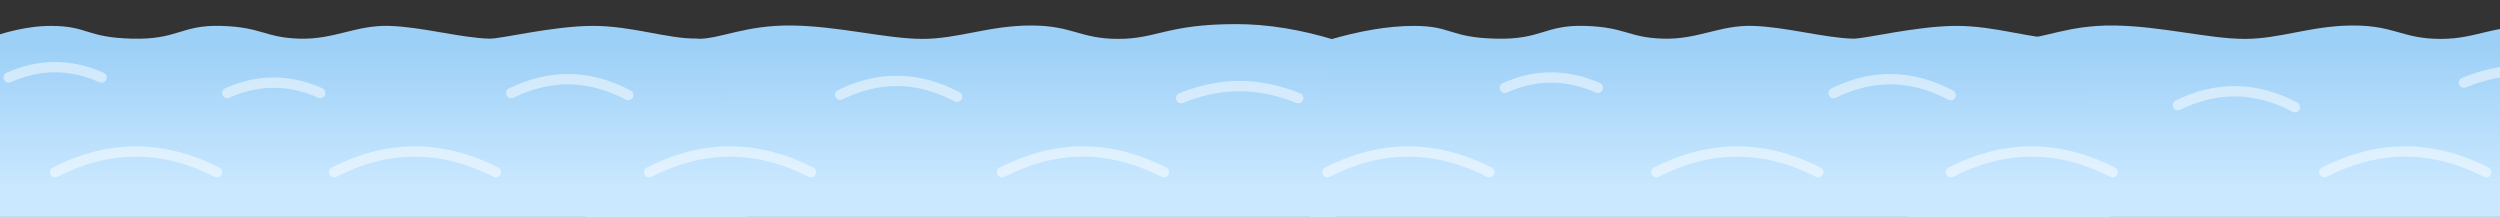
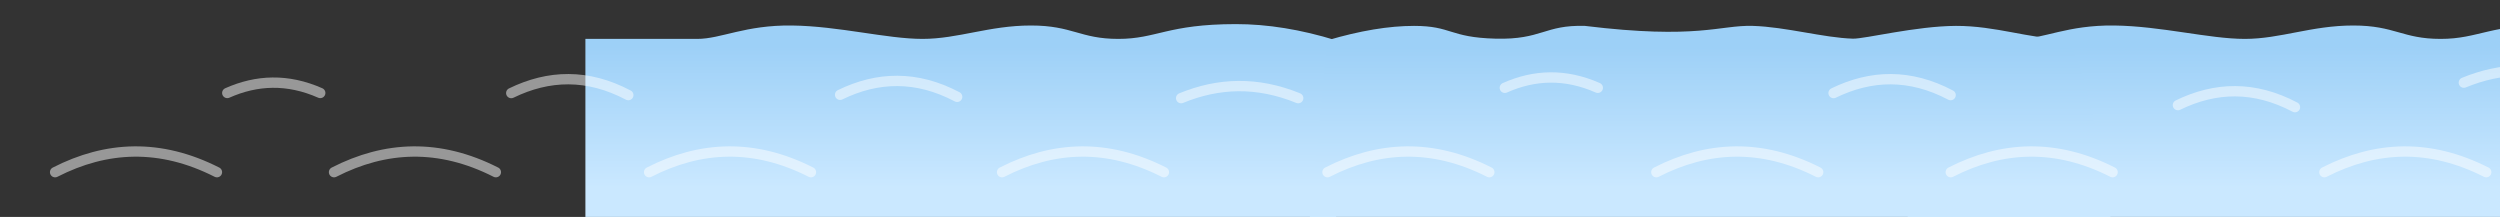
<svg xmlns="http://www.w3.org/2000/svg" width="1452px" height="126px" viewBox="0 0 1452 126" version="1.1">
  <rect x="0" y="0" width="1452" height="126" fill="#333333" stroke="none" />
  <title>Artboard Copy 2</title>
  <desc>Created with Sketch.</desc>
  <defs>
    <linearGradient x1="50%" y1="6.92%" x2="50%" y2="50%" id="linearGradient-1">
      <stop stop-color="#9DD0F7" offset="0%" />
      <stop stop-color="#CAE8FF" offset="100%" />
      <stop stop-color="#CAE8FF" offset="100%" />
    </linearGradient>
    <linearGradient x1="50%" y1="6.92%" x2="50%" y2="50%" id="linearGradient-2">
      <stop stop-color="#9DD0F7" offset="0%" />
      <stop stop-color="#CAE8FF" offset="100%" />
      <stop stop-color="#CAE8FF" offset="100%" />
    </linearGradient>
    <linearGradient x1="50%" y1="6.92%" x2="50%" y2="50%" id="linearGradient-3">
      <stop stop-color="#9DD0F7" offset="0%" />
      <stop stop-color="#CAE8FF" offset="100%" />
      <stop stop-color="#CAE8FF" offset="100%" />
    </linearGradient>
  </defs>
  <g id="Artboard-Copy-2" stroke="none" stroke-width="1" fill="none" fill-rule="evenodd">
    <g id="Group-2-Copy" transform="translate(340, 14)">
      <path d="M0,8.591 C34.098,8.591 55.763,8.591 64.996,8.591 C78.844,8.591 92.74,0.483 119.93,0.812 C147.12,1.141 175.041,8.591 195.771,8.591 C216.5,8.591 234.5,0.812 258.765,0.812 C283.031,0.812 287.216,8.591 309.521,8.591 C331.826,8.591 338.019,0.038 377.729,0 C396.159,-0.015 415.555,3.12 435.918,9.406 L436,172.78 L0,190 L0,8.591 Z" id="Rectangle" fill="url(#linearGradient-1)" />
      <path d="M346,43 C367.558,34.112 390.115,33.231 414,43" id="Line-Copy-8" stroke="#FFFFFF" stroke-width="6" opacity="0.496" stroke-linecap="round" />
    </g>
    <g id="Group-2-Copy-2" transform="translate(1108, 14)">
      <path d="M0,8.591 C34.098,8.591 55.763,8.591 64.996,8.591 C78.844,8.591 92.74,0.483 119.93,0.812 C147.12,1.141 175.041,8.591 195.771,8.591 C216.5,8.591 234.5,0.812 258.765,0.812 C283.031,0.812 287.216,8.591 309.521,8.591 C331.826,8.591 338.019,0.038 377.729,0.002 C396.159,-0.015 412.249,2.146 426,6.484 L483,190 L0,190 L0,8.591 Z" id="Rectangle" fill="url(#linearGradient-2)" />
      <path d="M323,34 C344.558,25.112 367.115,24.231 391,34" id="Line-Copy-8" stroke="#FFFFFF" stroke-width="6" opacity="0.496" stroke-linecap="round" />
    </g>
    <path d="M488,55.644 C509.558,44.669 532.115,43.581 556,55.644" id="Line-Copy-9" stroke="#FFFFFF" stroke-width="6" opacity="0.496" stroke-linecap="round" transform="translate(522, 51.322) rotate(1) translate(-522, -51.322) " />
    <path d="M1265,61.644 C1286.558,50.669 1309.115,49.581 1333,61.644" id="Line-Copy-13" stroke="#FFFFFF" stroke-width="6" opacity="0.496" stroke-linecap="round" transform="translate(1299, 57.322) rotate(1) translate(-1299, -57.322) " />
-     <path d="M-26.359,29.52 C-3.932,19.865 14.608,15.037 29.259,15.037 C51.237,15.037 49.669,21.757 76.621,22.456 C103.573,23.156 104.925,14.362 128.5,15.037 C152.075,15.712 153.672,21.861 173.922,22.456 C194.172,23.052 206.813,14.468 226,15.037 C245.187,15.606 267.132,21.949 284.17,22.456 C290.867,22.656 320.895,15.119 344,15.037 C367.105,14.954 387.33,22.577 404.996,22.456 C416.772,22.376 429.774,82.89 444,204 L-39,204 L-26.359,29.52 Z" id="Rectangle" fill="url(#linearGradient-3)" />
-     <path d="M771,23.406 C789.854,17.827 806.608,15.037 821.259,15.037 C843.237,15.037 841.669,21.757 868.621,22.456 C895.573,23.156 896.925,14.362 920.5,15.037 C944.075,15.712 945.672,21.861 965.922,22.456 C986.172,23.052 998.813,14.468 1018,15.037 C1037.187,15.606 1059.132,21.949 1076.17,22.456 C1082.867,22.656 1112.895,15.119 1136,15.037 C1159.105,14.954 1179.33,22.577 1196.996,22.456 C1208.772,22.376 1221.774,82.89 1236,204 L753,204 L771,23.406 Z" id="Rectangle-Copy" fill="url(#linearGradient-3)" />
+     <path d="M771,23.406 C789.854,17.827 806.608,15.037 821.259,15.037 C843.237,15.037 841.669,21.757 868.621,22.456 C895.573,23.156 896.925,14.362 920.5,15.037 C986.172,23.052 998.813,14.468 1018,15.037 C1037.187,15.606 1059.132,21.949 1076.17,22.456 C1082.867,22.656 1112.895,15.119 1136,15.037 C1159.105,14.954 1179.33,22.577 1196.996,22.456 C1208.772,22.376 1221.774,82.89 1236,204 L753,204 L771,23.406 Z" id="Rectangle-Copy" fill="url(#linearGradient-3)" />
    <path d="M377,100 C406.801,84.764 437.983,83.254 471,100" id="Line-Copy-6" stroke="#FFFFFF" stroke-width="6" opacity="0.496" stroke-linecap="round" />
    <path d="M1133,100 C1162.801,84.764 1193.983,83.254 1227,100" id="Line-Copy-7" stroke="#FFFFFF" stroke-width="6" opacity="0.496" stroke-linecap="round" />
    <path d="M194,100 C223.801,84.764 254.983,83.254 288,100" id="Line-Copy-11" stroke="#FFFFFF" stroke-width="6" opacity="0.496" stroke-linecap="round" />
    <path d="M962,100 C991.801,84.764 1022.983,83.254 1056,100" id="Line-Copy-14" stroke="#FFFFFF" stroke-width="6" opacity="0.496" stroke-linecap="round" />
    <path d="M32,100 C61.801,84.764 92.983,83.254 126,100" id="Line-Copy-12" stroke="#FFFFFF" stroke-width="6" opacity="0.496" stroke-linecap="round" />
    <path d="M771,100 C800.801,84.764 831.983,83.254 865,100" id="Line-Copy-15" stroke="#FFFFFF" stroke-width="6" opacity="0.496" stroke-linecap="round" />
    <path d="M582,100 C611.801,84.764 642.983,83.254 676,100" id="Line-Copy-10" stroke="#FFFFFF" stroke-width="6" opacity="0.496" stroke-linecap="round" />
    <path d="M1350,100 C1379.801,84.764 1410.983,83.254 1444,100" id="Line-Copy-16" stroke="#FFFFFF" stroke-width="6" opacity="0.496" stroke-linecap="round" />
    <path d="M297,54.644 C318.558,43.669 341.115,42.581 365,54.644" id="Line-Copy-8" stroke="#FFFFFF" stroke-width="6" opacity="0.496" stroke-linecap="round" transform="translate(331, 50.322) rotate(1) translate(-331, -50.322) " />
    <path d="M1065,54.644 C1086.558,43.669 1109.115,42.581 1133,54.644" id="Line-Copy-17" stroke="#FFFFFF" stroke-width="6" opacity="0.496" stroke-linecap="round" transform="translate(1099, 50.322) rotate(1) translate(-1099, -50.322) " />
    <path d="M132,54 C149.12,46.382 167.033,45.627 186,54" id="Line-Copy-2" stroke="#FFFFFF" stroke-width="6" opacity="0.496" stroke-linecap="round" />
    <path d="M874,51 C891.12,43.382 909.033,42.627 928,51" id="Line-Copy-4" stroke="#FFFFFF" stroke-width="6" opacity="0.496" stroke-linecap="round" />
-     <path d="M5,45 C22.12,37.382 40.033,36.627 59,45" id="Line-Copy-3" stroke="#FFFFFF" stroke-width="6" opacity="0.496" stroke-linecap="round" />
  </g>
</svg>